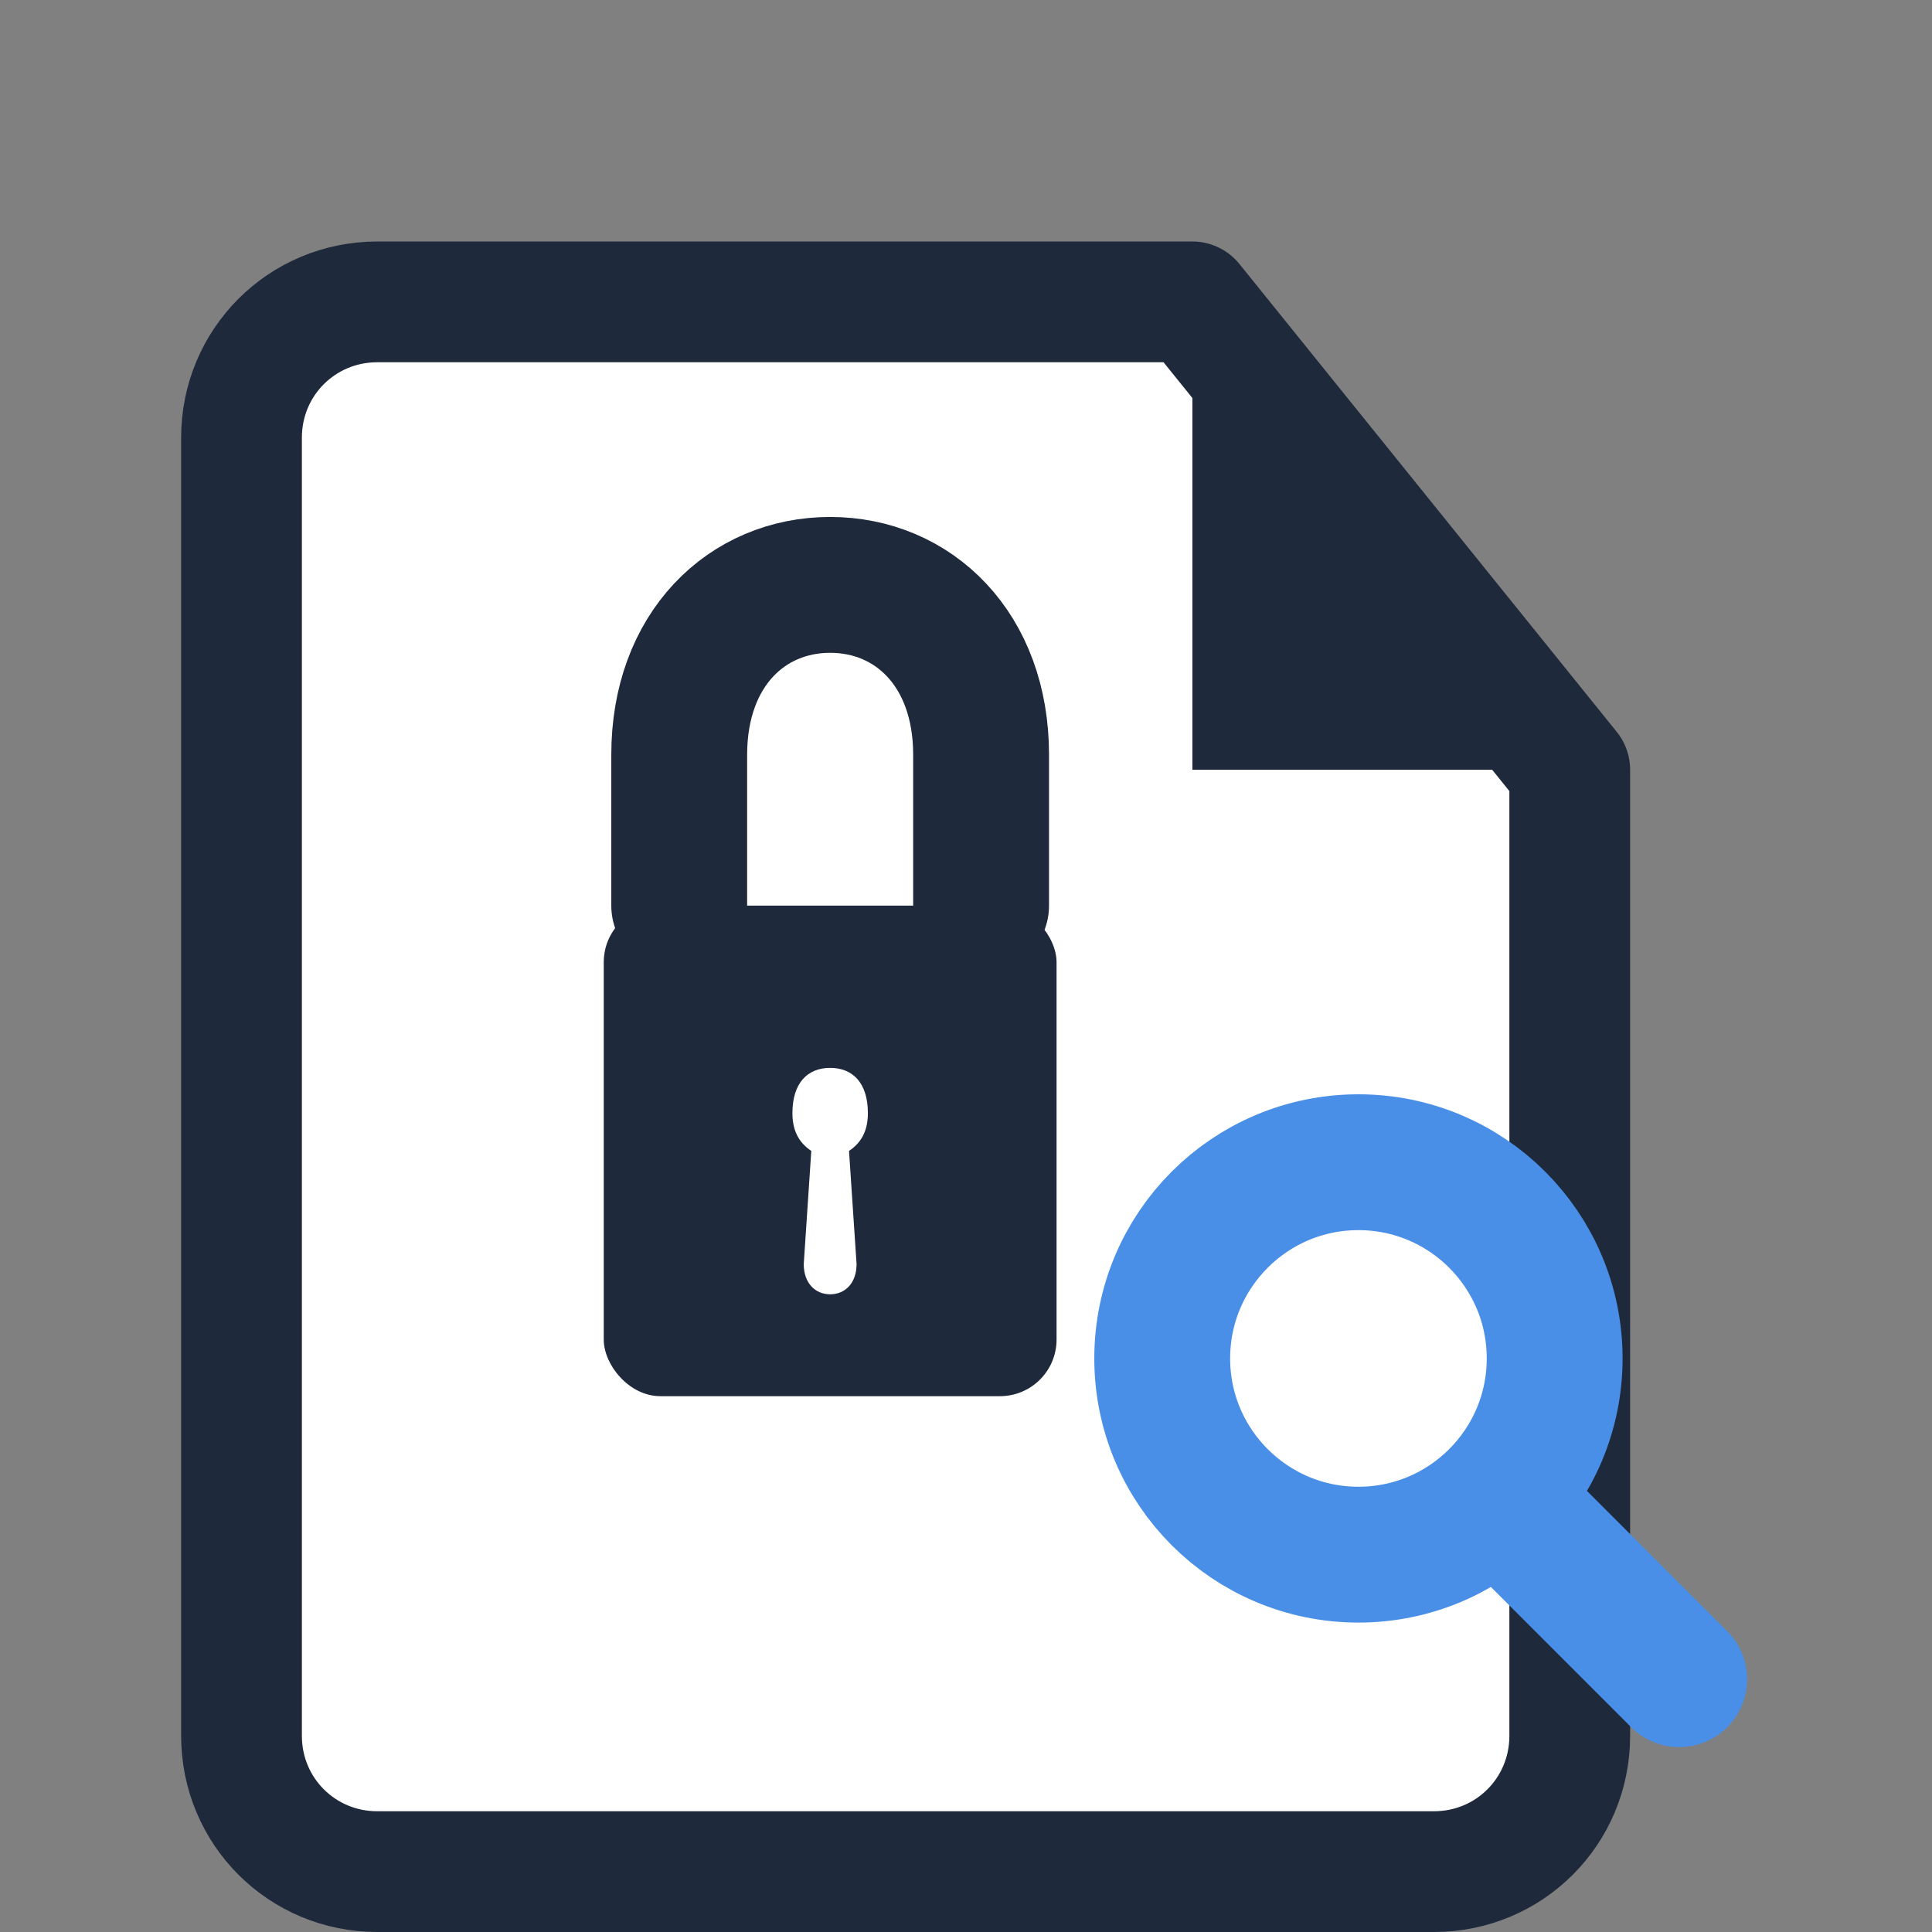
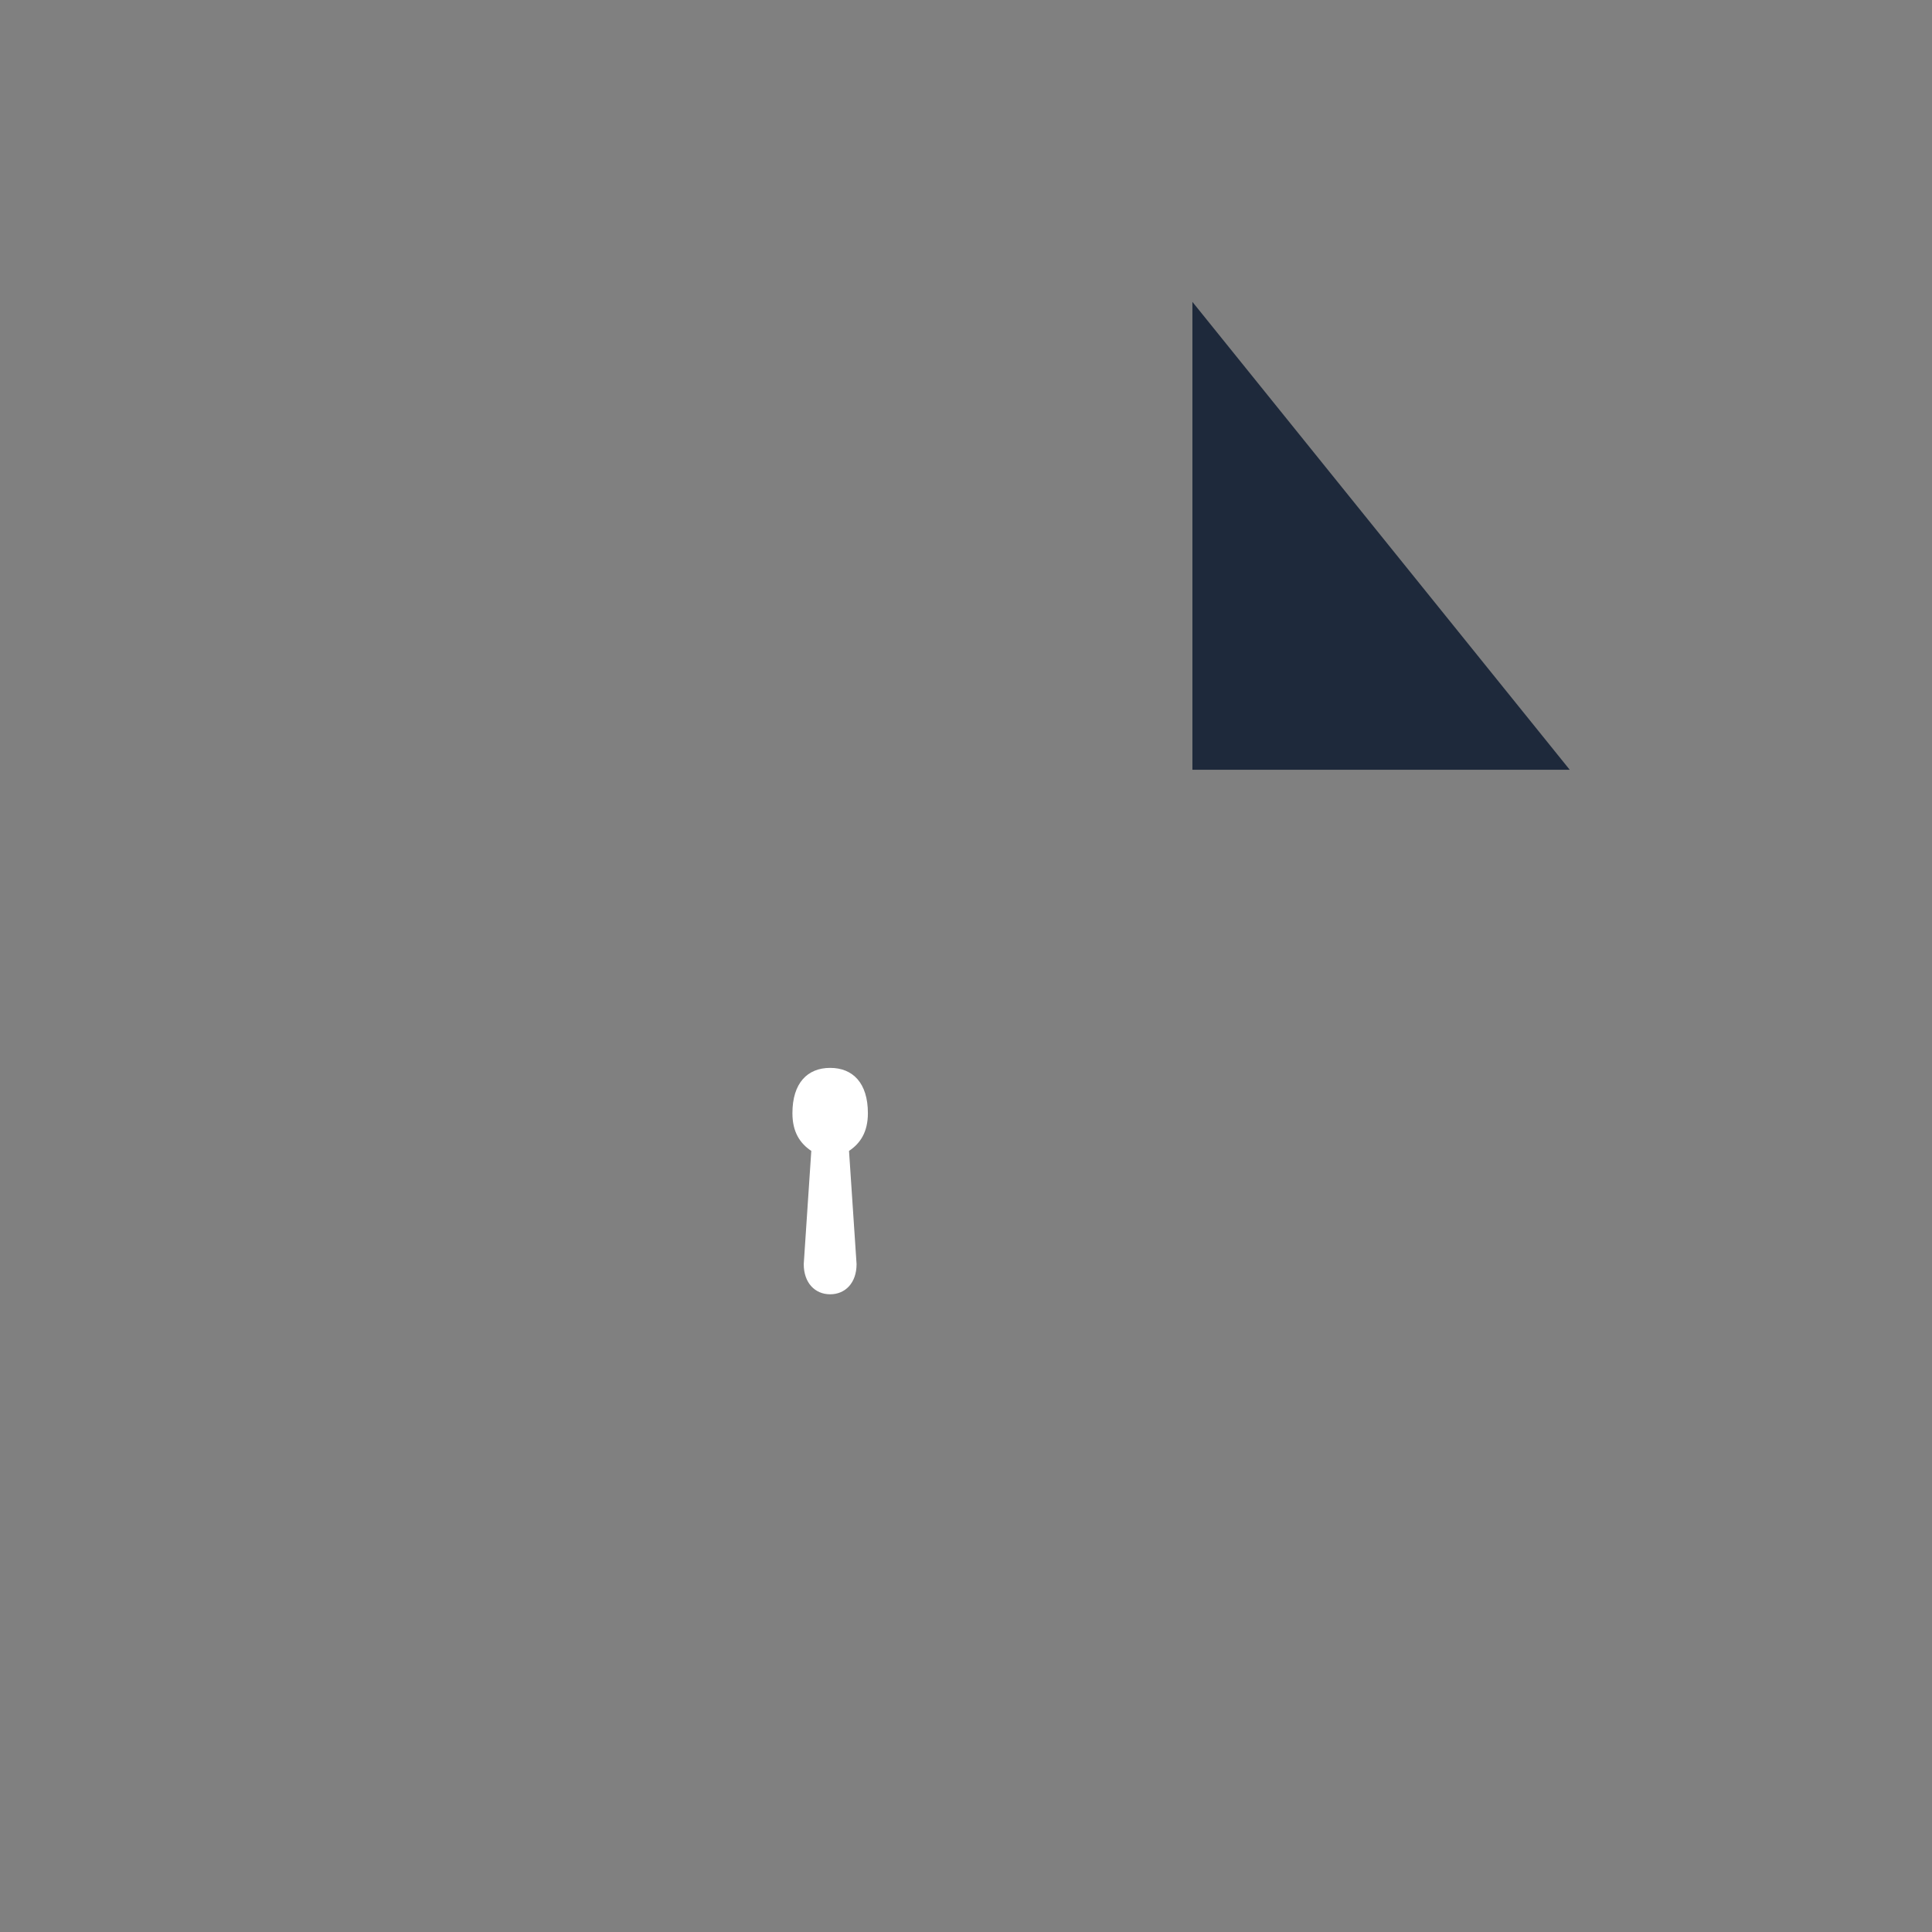
<svg xmlns="http://www.w3.org/2000/svg" viewBox="0 0 512 512" fill="none">
  <rect x="0" y="0" width="512" height="512" fill="#808080" stroke="none" />
-   <path d="M100 80 C80 80 64 96 64 116 L64 460 C64 480 80 496 100 496 L380 496 C400 496 416 480 416 460 V204 L316 80 Z" stroke="#1e293b" stroke-width="32" stroke-linecap="round" stroke-linejoin="round" fill="#ffffff" />
  <path d="M316 80 V204 H416 Z" fill="#1e293b" />
  <g>
-     <rect x="160" y="240" width="120" height="130" rx="15" fill="#1e293b" />
-     <path d="M180 240 V200 C180 172 198 155 220 155 C242 155 260 172 260 200 V240" stroke="#1e293b" stroke-width="36" stroke-linecap="round" fill="none" />
    <path d="M210 295 C210 287 214 283 220 283 C226 283 230 287 230 295 C230 300 228 303 225 305 L227 335 C227 340 224 343 220 343 C216 343 213 340 213 335 L215 305 C212 303 210 300 210 295 Z" fill="#ffffff" />
  </g>
  <g>
-     <circle cx="360" cy="360" r="52" stroke="#4A8FE7" stroke-width="36" fill="none" />
-     <line x1="400" y1="400" x2="445" y2="445" stroke="#4A8FE7" stroke-width="36" stroke-linecap="round" />
-   </g>
+     </g>
</svg>